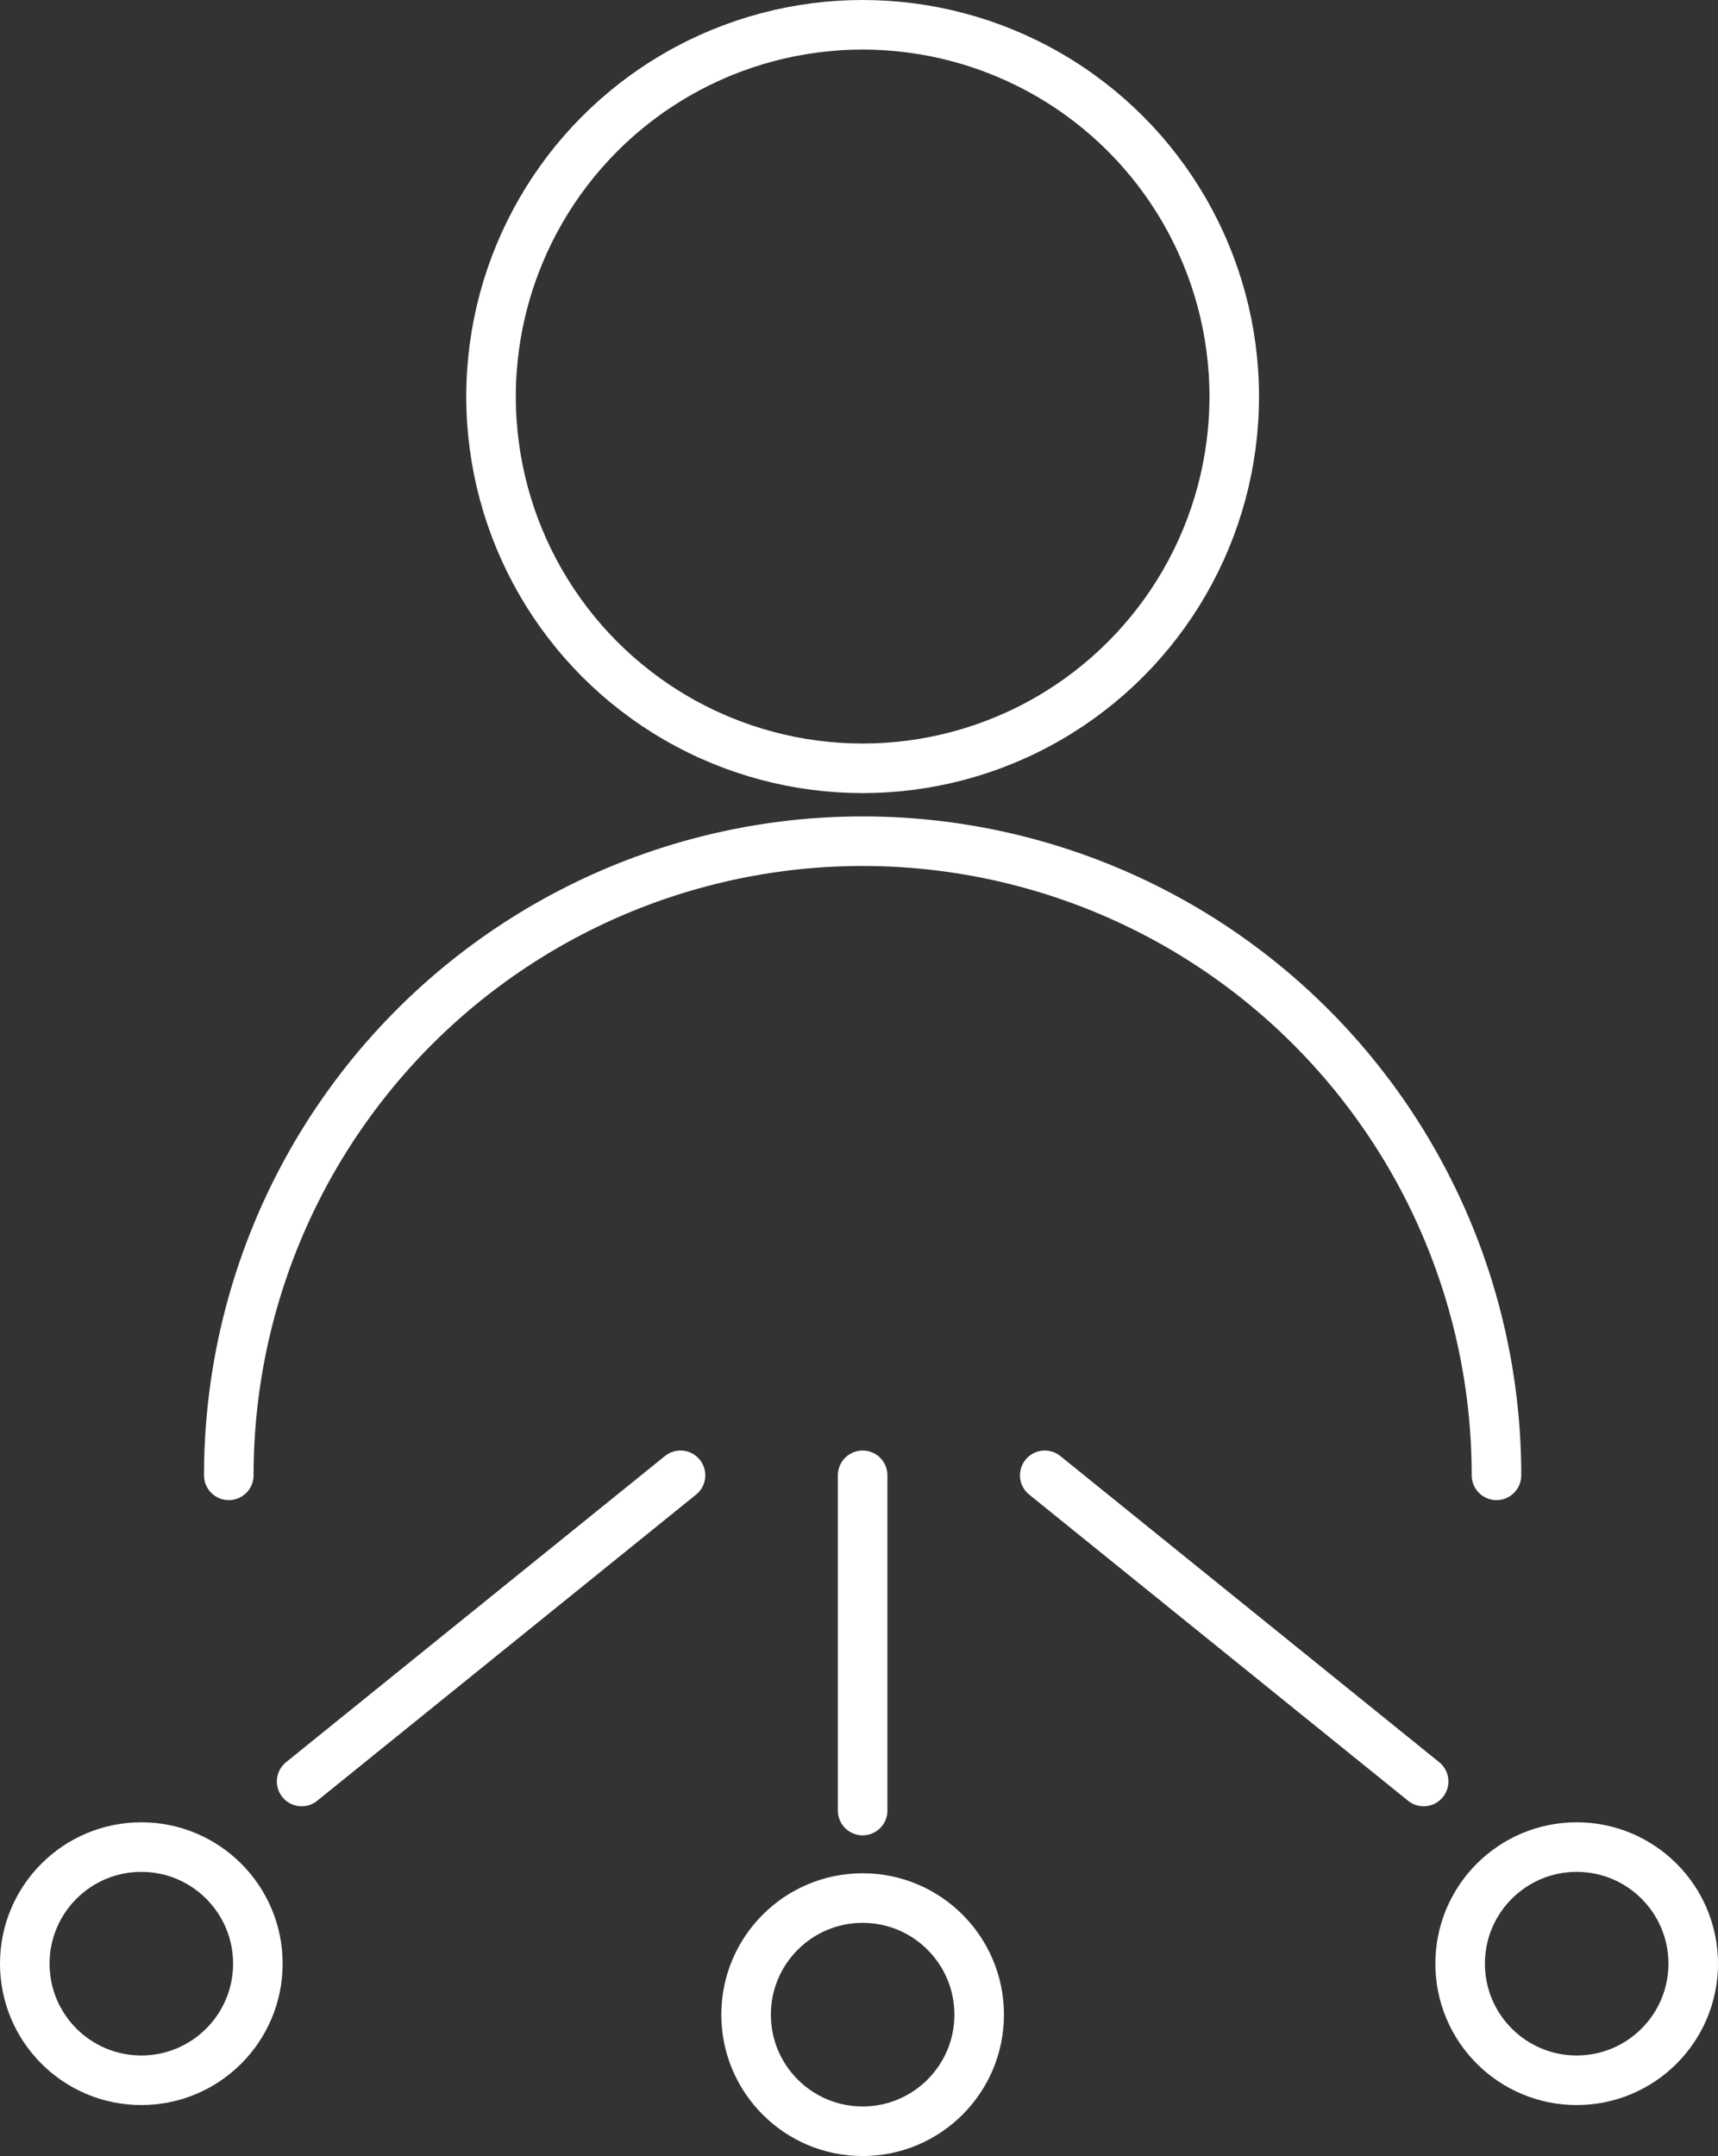
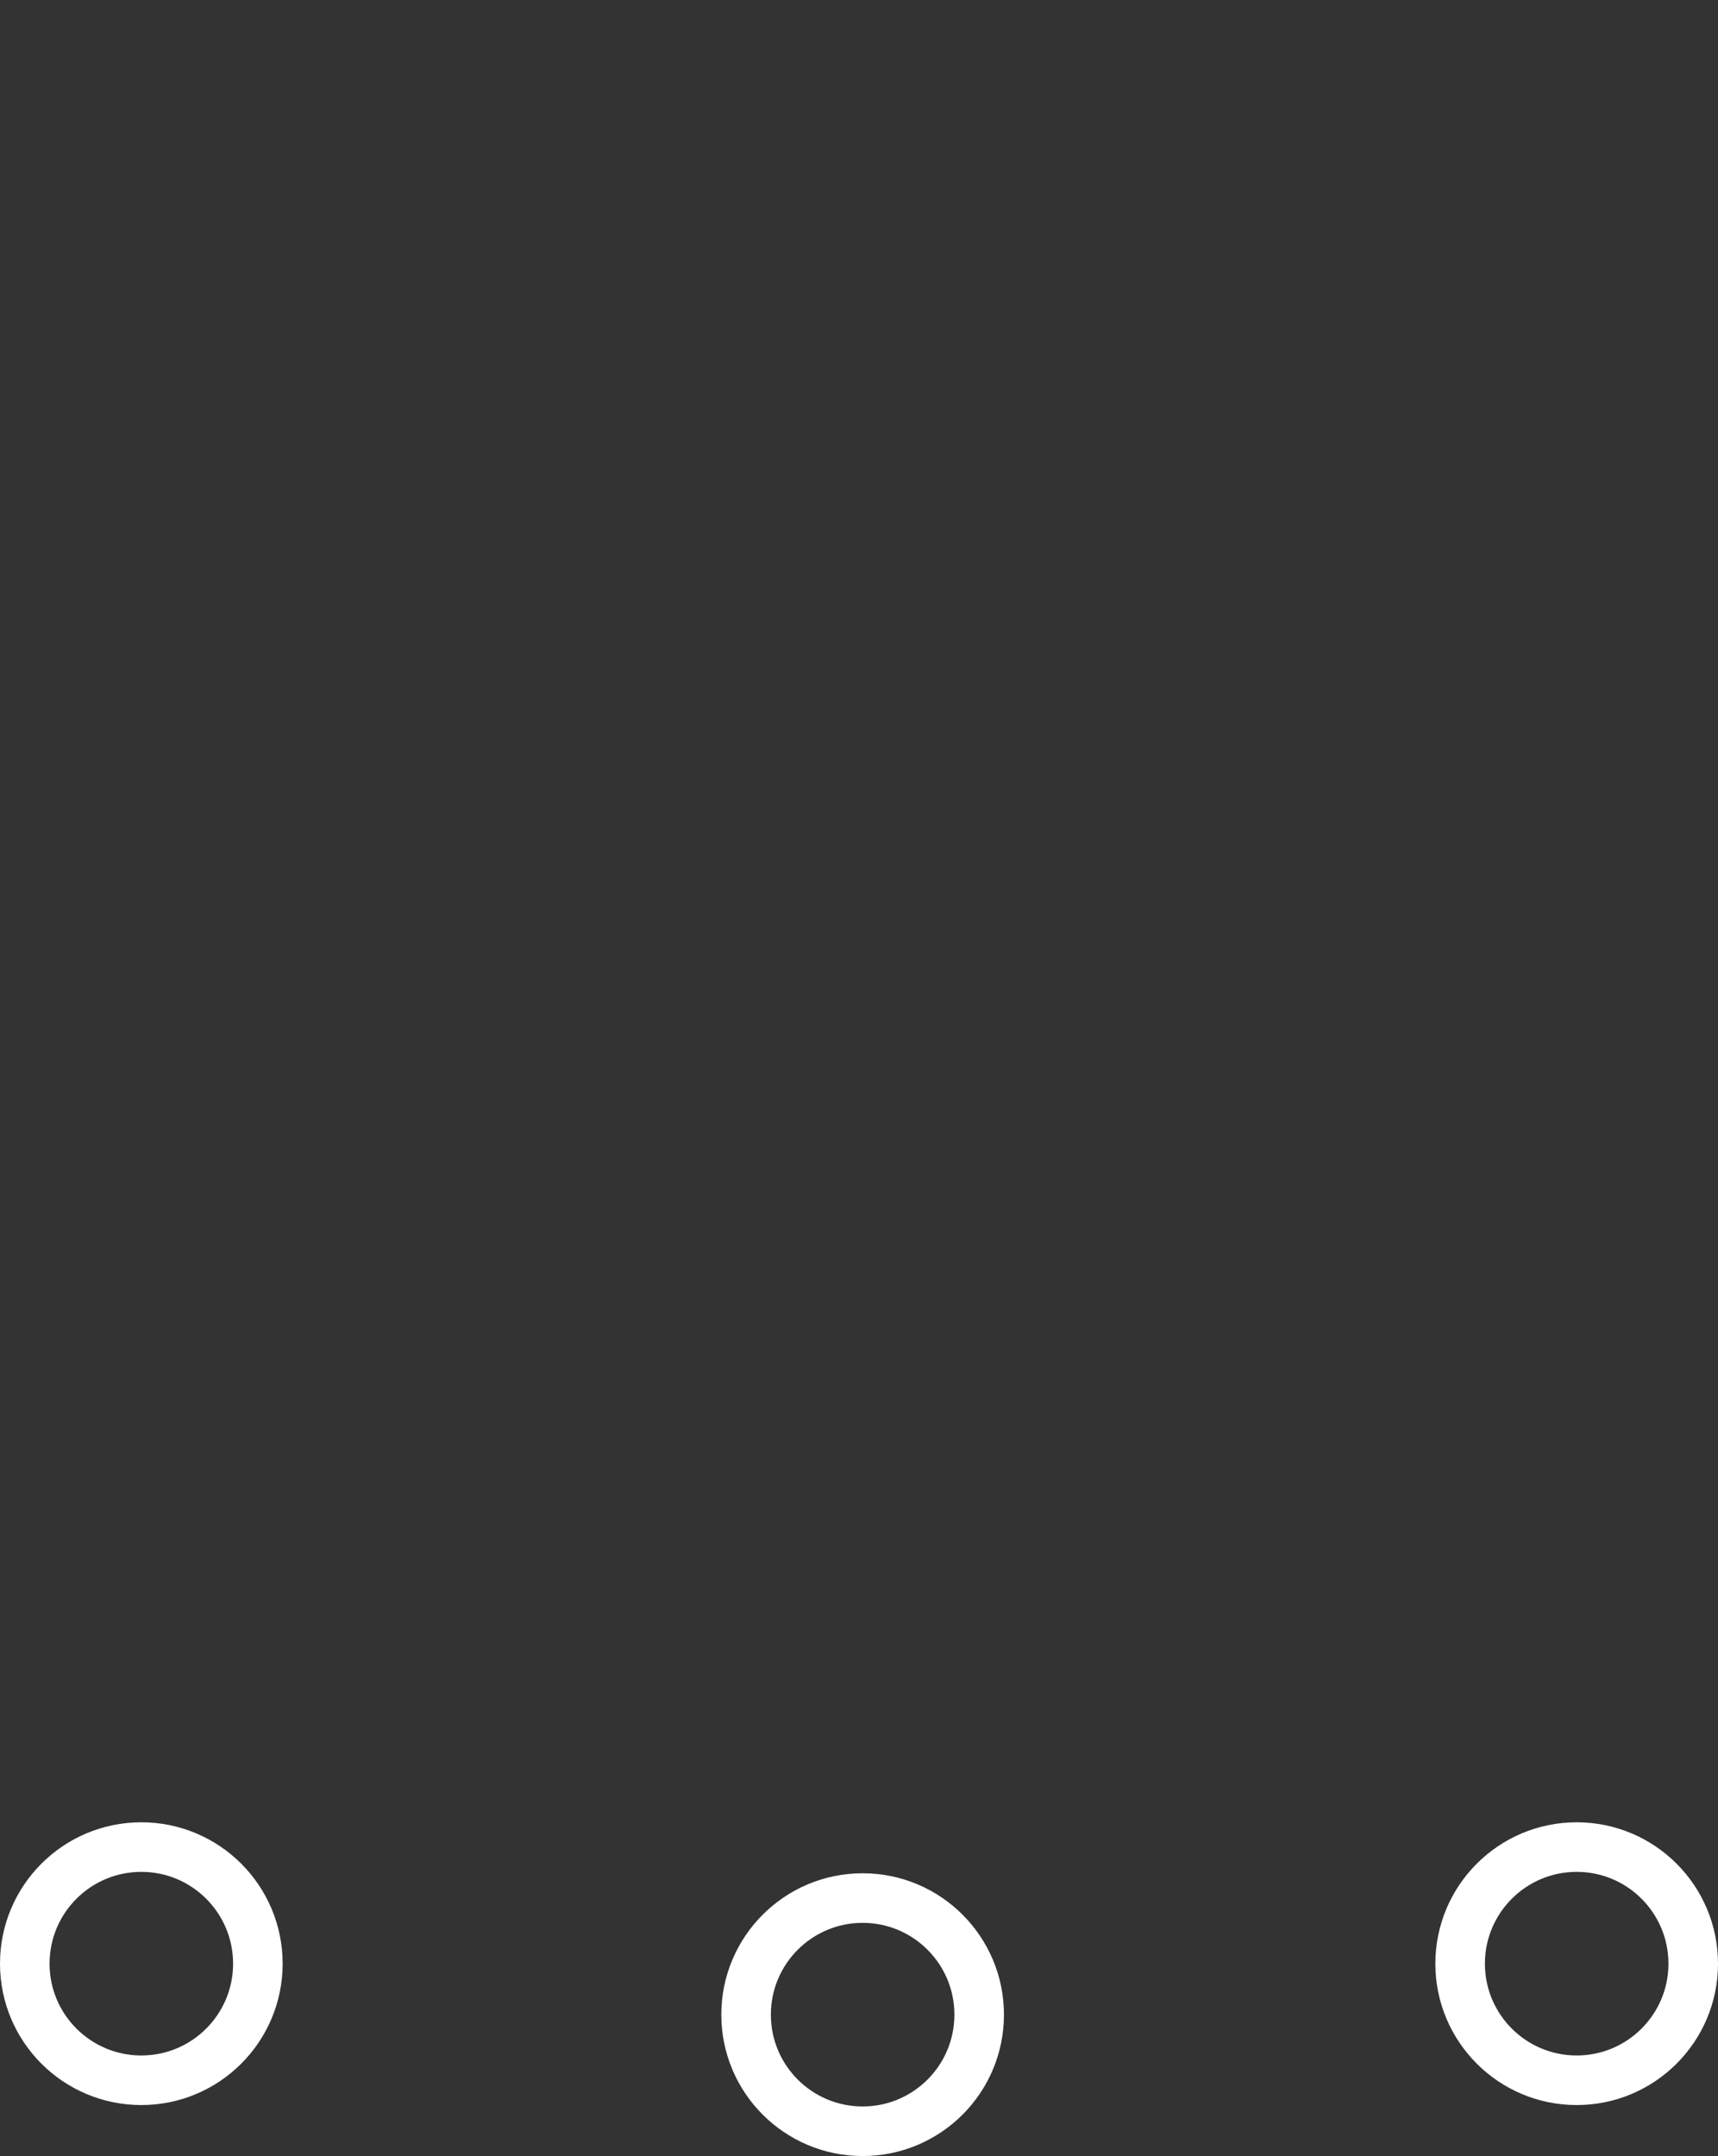
<svg xmlns="http://www.w3.org/2000/svg" viewBox="0 0 208 260.93">
  <rect x="0" y="0" width="208" height="260.93" fill="#333333" stroke="none" />
  <defs>
    <style>.cls-1{fill:none;stroke:#fff;stroke-linecap:round;stroke-linejoin:round;stroke-width:6px;}</style>
  </defs>
  <title>Asset 5</title>
  <g id="Layer_2" data-name="Layer 2">
    <g id="Layer_1-2" data-name="Layer 1">
-       <circle class="cls-1" cx="104.44" cy="47.99" r="44.99" />
      <circle class="cls-1" cx="104.44" cy="243.81" r="14.11" />
      <circle class="cls-1" cx="190.89" cy="237.64" r="14.11" />
      <circle class="cls-1" cx="17.11" cy="237.64" r="14.11" />
-       <path class="cls-1" d="M27.7,178.54a76.74,76.74,0,1,1,153.48,0" />
-       <line class="cls-1" x1="82.39" y1="178.54" x2="36.52" y2="215.59" />
-       <line class="cls-1" x1="104.44" y1="178.54" x2="104.44" y2="219.11" />
-       <line class="cls-1" x1="126.49" y1="178.54" x2="172.36" y2="215.59" />
    </g>
  </g>
</svg>